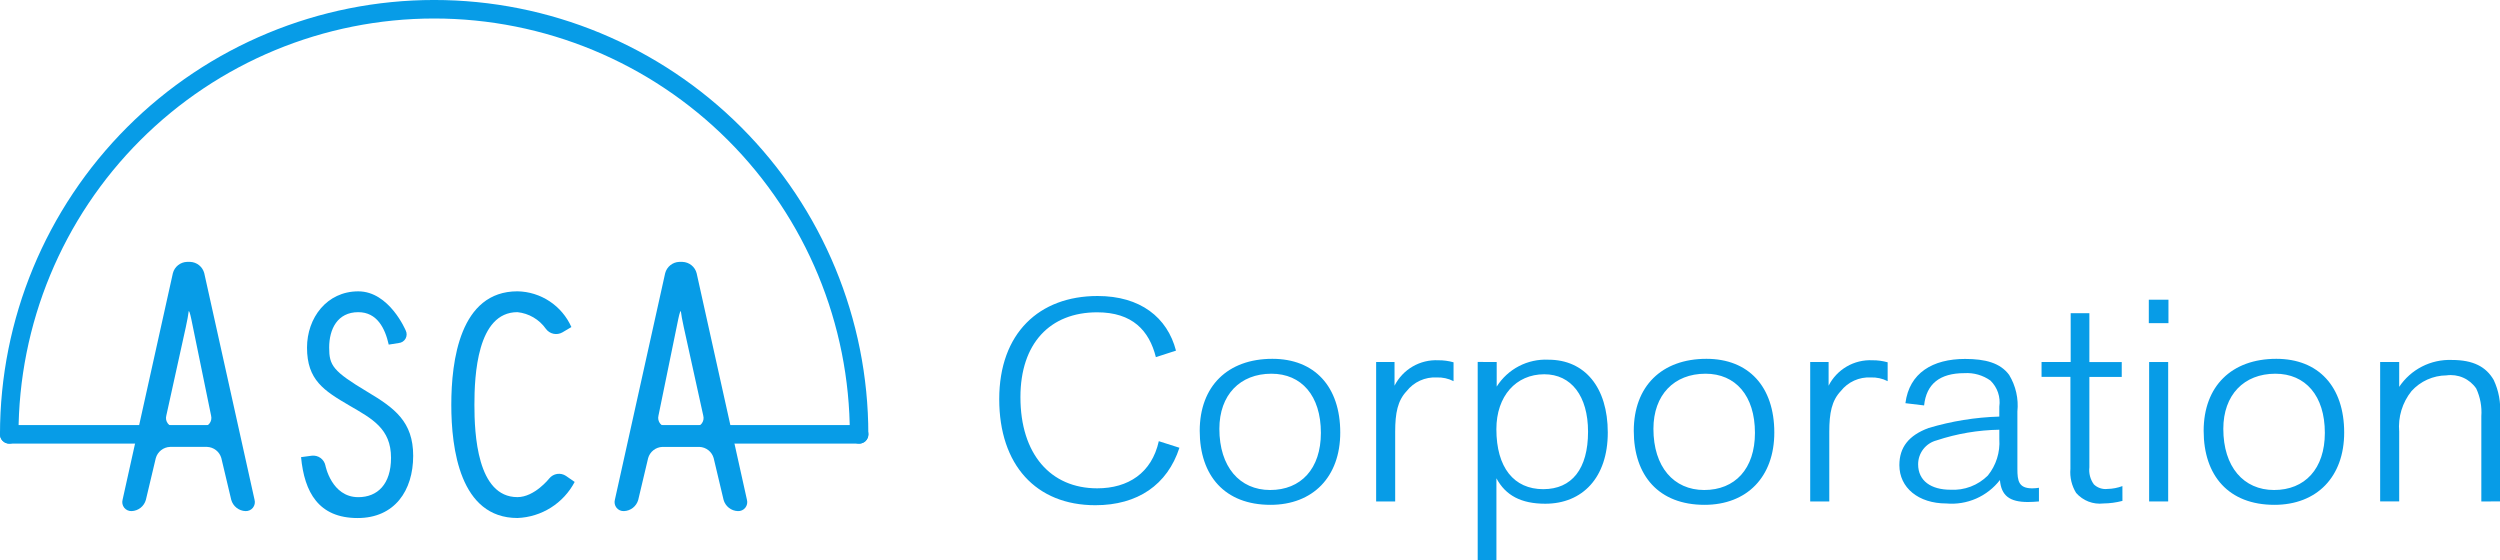
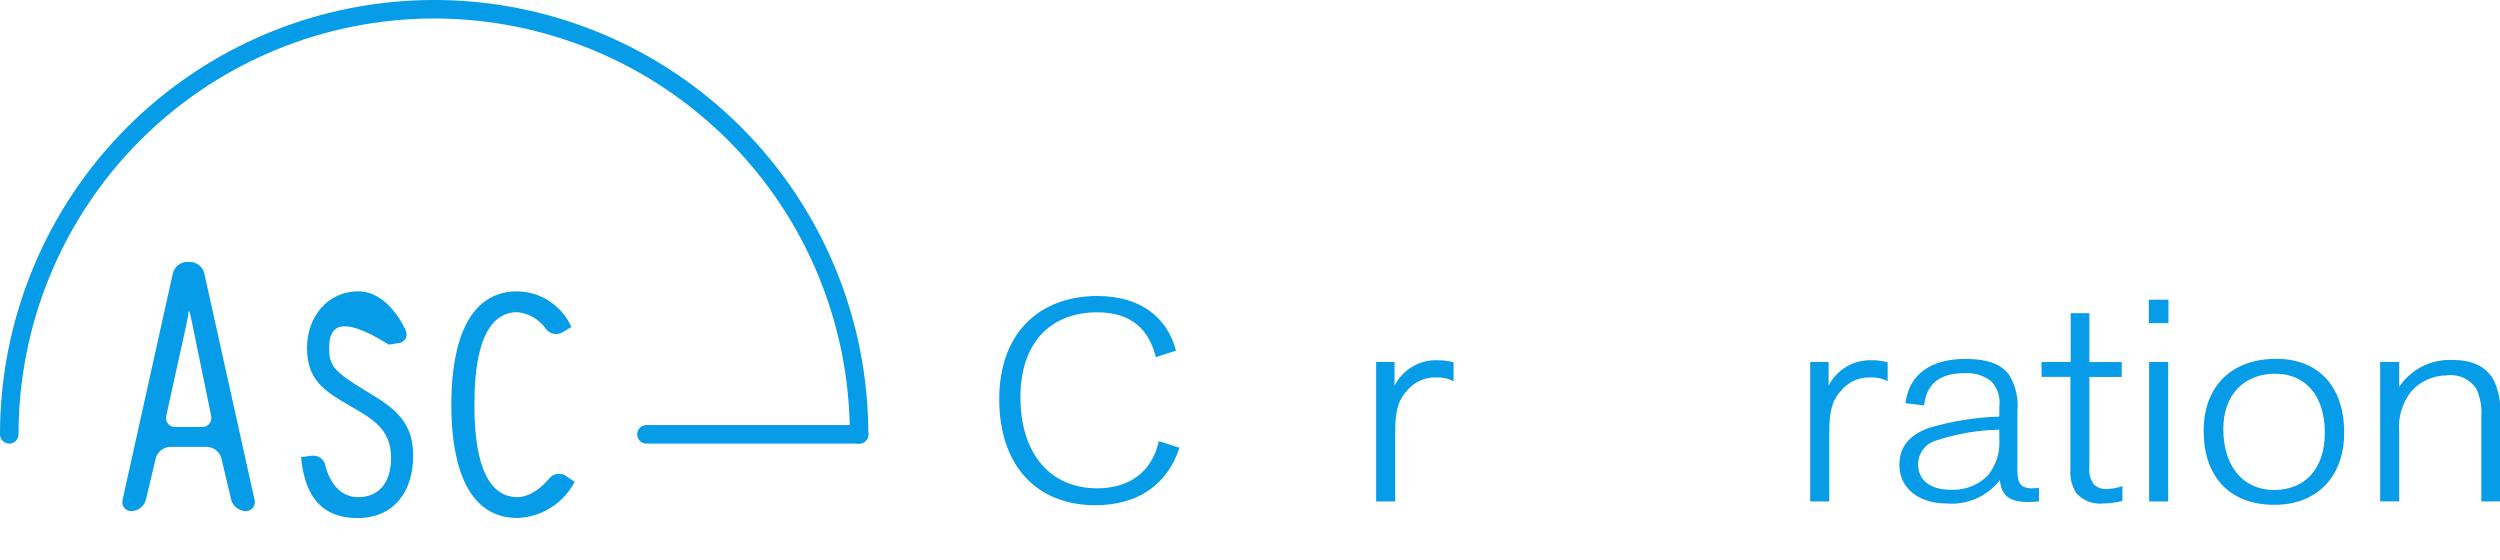
<svg xmlns="http://www.w3.org/2000/svg" width="348" height="78" viewBox="0 0 348 78" fill="none">
  <g clip-path="url(#clip0_33_262)">
-     <path d="M54.111 47.97C53.604 45.713 52.498 43.455 49.874 43.455C46.974 43.455 45.82 45.806 45.82 48.383C45.82 50.879 46.327 51.66 51.162 54.556C54.937 56.812 57.515 58.7 57.515 63.448C57.515 68.284 54.937 72.111 49.782 72.111C44.348 72.111 42.368 68.523 41.908 63.634L43.397 63.434C43.828 63.382 44.262 63.494 44.614 63.747C44.966 64.001 45.21 64.377 45.298 64.802C45.298 64.802 46.146 69.206 49.873 69.206C52.544 69.206 54.431 67.409 54.431 63.724C54.431 59.669 51.806 58.291 48.632 56.449C45.086 54.374 42.737 52.903 42.737 48.387C42.737 44.242 45.499 40.555 49.873 40.555C54.201 40.555 56.481 46.015 56.481 46.015C56.567 46.191 56.61 46.385 56.604 46.58C56.599 46.776 56.546 46.967 56.451 47.138C56.355 47.308 56.219 47.453 56.056 47.559C55.892 47.666 55.704 47.731 55.51 47.748L54.111 47.97Z" fill="#079CE7" />
+     <path d="M54.111 47.97C46.974 43.455 45.82 45.806 45.82 48.383C45.82 50.879 46.327 51.66 51.162 54.556C54.937 56.812 57.515 58.7 57.515 63.448C57.515 68.284 54.937 72.111 49.782 72.111C44.348 72.111 42.368 68.523 41.908 63.634L43.397 63.434C43.828 63.382 44.262 63.494 44.614 63.747C44.966 64.001 45.21 64.377 45.298 64.802C45.298 64.802 46.146 69.206 49.873 69.206C52.544 69.206 54.431 67.409 54.431 63.724C54.431 59.669 51.806 58.291 48.632 56.449C45.086 54.374 42.737 52.903 42.737 48.387C42.737 44.242 45.499 40.555 49.873 40.555C54.201 40.555 56.481 46.015 56.481 46.015C56.567 46.191 56.61 46.385 56.604 46.58C56.599 46.776 56.546 46.967 56.451 47.138C56.355 47.308 56.219 47.453 56.056 47.559C55.892 47.666 55.704 47.731 55.51 47.748L54.111 47.97Z" fill="#079CE7" />
    <path d="M79.995 67.085C79.225 68.547 78.084 69.781 76.686 70.663C75.288 71.544 73.683 72.042 72.032 72.106C64.019 72.106 62.821 62.434 62.821 56.35C62.821 50.223 64.019 40.551 72.032 40.551C73.626 40.58 75.18 41.063 76.509 41.944C77.838 42.825 78.889 44.068 79.537 45.526L78.289 46.265C77.912 46.482 77.467 46.552 77.041 46.46C76.615 46.368 76.238 46.122 75.983 45.769C75.527 45.123 74.938 44.581 74.255 44.182C73.573 43.782 72.812 43.533 72.026 43.452C66.412 43.452 66.038 52.296 66.038 56.35C66.038 60.358 66.407 69.2 72.026 69.2C74.419 69.2 76.462 66.596 76.462 66.596C76.736 66.259 77.126 66.036 77.556 65.971C77.986 65.907 78.424 66.005 78.785 66.247L79.995 67.085Z" fill="#079CE7" />
    <path d="M26.025 36.454C25.573 36.471 25.137 36.633 24.785 36.916C24.431 37.199 24.179 37.589 24.065 38.027L17.063 69.57C17.012 69.76 17.006 69.959 17.046 70.151C17.086 70.344 17.171 70.524 17.294 70.678C17.417 70.831 17.574 70.954 17.754 71.034C17.933 71.115 18.128 71.153 18.325 71.144C18.779 71.127 19.215 70.965 19.572 70.684C19.928 70.402 20.185 70.014 20.307 69.576L21.687 63.768C21.81 63.332 22.069 62.946 22.425 62.665C22.781 62.385 23.217 62.225 23.67 62.208H28.828C29.281 62.225 29.717 62.386 30.073 62.666C30.429 62.946 30.687 63.332 30.81 63.768L32.189 69.576C32.311 70.013 32.568 70.401 32.925 70.683C33.281 70.965 33.717 71.126 34.17 71.144C34.367 71.153 34.563 71.116 34.742 71.035C34.922 70.954 35.079 70.832 35.203 70.679C35.326 70.525 35.411 70.345 35.451 70.152C35.491 69.959 35.485 69.76 35.434 69.57L28.432 38.027C28.317 37.589 28.065 37.2 27.712 36.916C27.359 36.633 26.924 36.471 26.472 36.454H26.025ZM24.412 59.438C24.216 59.447 24.02 59.41 23.84 59.329C23.66 59.249 23.503 59.127 23.379 58.973C23.256 58.819 23.171 58.639 23.13 58.446C23.09 58.253 23.096 58.054 23.148 57.864L25.864 45.539C26.053 44.675 26.231 43.711 26.256 43.398C26.28 43.084 26.447 43.54 26.627 44.407L29.385 57.859C29.435 58.051 29.439 58.252 29.396 58.446C29.354 58.639 29.267 58.82 29.141 58.974C29.016 59.128 28.856 59.25 28.675 59.33C28.494 59.411 28.297 59.448 28.099 59.438H24.412Z" fill="#079CE7" />
-     <path d="M94.556 36.454C94.103 36.47 93.667 36.631 93.313 36.915C92.959 37.199 92.706 37.589 92.591 38.028L85.59 69.571C85.538 69.761 85.532 69.96 85.573 70.153C85.613 70.346 85.698 70.526 85.82 70.679C85.944 70.833 86.101 70.955 86.28 71.036C86.459 71.117 86.655 71.154 86.852 71.145H86.861C87.314 71.127 87.751 70.966 88.107 70.684C88.463 70.403 88.721 70.015 88.843 69.578L90.22 63.77C90.343 63.334 90.602 62.947 90.958 62.667C91.314 62.387 91.75 62.227 92.203 62.21H97.361C97.814 62.227 98.249 62.387 98.606 62.667C98.962 62.948 99.22 63.334 99.343 63.77L100.721 69.578C100.843 70.015 101.101 70.403 101.457 70.684C101.813 70.966 102.25 71.128 102.703 71.145H102.711C102.908 71.155 103.104 71.118 103.283 71.037C103.462 70.956 103.62 70.834 103.743 70.68C103.866 70.527 103.951 70.346 103.992 70.153C104.032 69.961 104.026 69.761 103.974 69.571L96.971 38.028C96.856 37.59 96.604 37.201 96.251 36.918C95.898 36.635 95.463 36.473 95.011 36.456L94.556 36.454ZM92.944 59.438C92.746 59.447 92.549 59.41 92.368 59.33C92.187 59.249 92.027 59.127 91.902 58.973C91.777 58.82 91.69 58.639 91.648 58.445C91.605 58.252 91.609 58.051 91.659 57.859L94.417 44.407C94.595 43.538 94.763 43.084 94.787 43.398C94.81 43.711 94.99 44.675 95.181 45.539L97.896 57.864C97.948 58.054 97.954 58.253 97.913 58.446C97.873 58.639 97.788 58.819 97.665 58.973C97.541 59.127 97.383 59.249 97.204 59.329C97.024 59.41 96.828 59.447 96.631 59.438H92.944Z" fill="#079CE7" />
    <path d="M119.592 61.753H89.987C89.645 61.753 89.317 61.617 89.075 61.375C88.834 61.133 88.698 60.805 88.698 60.462C88.698 60.12 88.834 59.792 89.075 59.55C89.317 59.308 89.645 59.172 89.987 59.172H119.592C119.934 59.172 120.262 59.308 120.504 59.55C120.746 59.792 120.882 60.12 120.882 60.462C120.882 60.805 120.746 61.133 120.504 61.375C120.262 61.617 119.934 61.753 119.592 61.753Z" fill="#079CE7" />
-     <path d="M31.696 61.753H1.29C0.948 61.753 0.62 61.617 0.378 61.375C0.136 61.133 0 60.805 0 60.462C0 60.12 0.136 59.792 0.378 59.55C0.62 59.308 0.948 59.172 1.29 59.172H31.696C32.038 59.172 32.366 59.308 32.608 59.55C32.85 59.792 32.985 60.12 32.985 60.462C32.985 60.805 32.85 61.133 32.608 61.375C32.366 61.617 32.038 61.753 31.696 61.753Z" fill="#079CE7" />
    <path d="M119.586 61.753C119.244 61.752 118.916 61.616 118.674 61.374C118.433 61.133 118.297 60.804 118.296 60.462C118.296 45.11 112.2 30.387 101.349 19.531C90.499 8.675 75.782 2.576 60.436 2.576C45.091 2.576 30.374 8.675 19.523 19.531C8.672 30.387 2.576 45.11 2.576 60.462C2.576 60.804 2.44 61.132 2.198 61.374C1.957 61.616 1.629 61.752 1.287 61.752C0.945 61.752 0.618 61.616 0.376 61.374C0.134 61.132 -0.002 60.804 -0.002 60.462C-0.002 44.426 6.366 29.047 17.7 17.708C29.034 6.369 44.407 -0.002 60.435 -0.002C76.464 -0.002 91.837 6.369 103.171 17.708C114.505 29.047 120.872 44.426 120.872 60.462C120.872 60.804 120.737 61.132 120.495 61.374C120.254 61.616 119.926 61.752 119.584 61.753" fill="#079CE7" />
    <path d="M160.898 49.714C159.97 46.015 157.631 43.474 152.729 43.474C146.15 43.474 142.044 47.809 142.044 55.286C142.044 63.203 146.239 67.975 152.729 67.975C157.056 67.975 160.327 65.829 161.305 61.413L164.176 62.328C162.496 67.497 158.347 70.326 152.473 70.326C144.209 70.326 139.093 64.71 139.093 55.564C139.093 46.377 144.656 41.203 152.782 41.203C158.741 41.203 162.496 44.185 163.697 48.808L160.898 49.714Z" fill="#079CE7" />
-     <path d="M167.001 59.973C167.001 53.767 170.885 49.948 177.113 49.948C182.989 49.948 186.563 53.809 186.563 60.211C186.563 66.376 182.764 70.273 176.848 70.273C170.491 70.273 167.001 66.217 167.001 59.977M176.981 52.021C172.615 52.021 169.736 54.965 169.736 59.695C169.736 64.988 172.565 68.209 176.804 68.209C181.085 68.209 183.868 65.264 183.868 60.254C183.868 55.081 181.174 52.021 176.981 52.021Z" fill="#079CE7" />
    <path d="M191.559 69.801V50.394H194.119V53.692C194.683 52.575 195.559 51.646 196.64 51.018C197.722 50.389 198.962 50.087 200.211 50.149C200.928 50.142 201.643 50.238 202.333 50.433V53.057C201.61 52.688 200.805 52.511 199.994 52.541C199.194 52.498 198.395 52.65 197.665 52.982C196.935 53.314 196.296 53.817 195.801 54.449C194.563 55.762 194.209 57.474 194.209 60.099V69.802L191.559 69.801Z" fill="#079CE7" />
-     <path d="M208.34 50.393V53.814C209.101 52.608 210.169 51.626 211.433 50.968C212.698 50.31 214.115 50 215.539 50.07C220.614 50.07 223.803 53.929 223.803 60.21C223.803 66.49 220.268 70.119 215.102 70.119C211.745 70.119 209.581 68.969 208.302 66.576V77.995H205.695V50.383L208.34 50.393ZM214.833 68.091C218.803 68.091 221.056 65.267 221.056 60.096C221.056 55.123 218.717 52.098 214.964 52.098C211.033 52.098 208.296 55.123 208.296 59.742C208.296 65.071 210.722 68.094 214.833 68.094" fill="#079CE7" />
-     <path d="M227.422 59.973C227.422 53.767 231.307 49.948 237.533 49.948C243.407 49.948 246.984 53.809 246.984 60.211C246.984 66.376 243.184 70.273 237.269 70.273C230.909 70.273 227.422 66.217 227.422 59.977M237.402 52.021C233.036 52.021 230.157 54.965 230.157 59.695C230.157 64.988 232.984 68.209 237.224 68.209C241.506 68.209 244.289 65.264 244.289 60.254C244.289 55.081 241.595 52.02 237.4 52.02" fill="#079CE7" />
    <path d="M251.98 69.801V50.394H254.542V53.692C255.107 52.575 255.985 51.646 257.067 51.018C258.149 50.389 259.39 50.087 260.64 50.149C261.357 50.142 262.071 50.238 262.761 50.433V53.057C262.038 52.689 261.233 52.511 260.422 52.541C259.621 52.498 258.821 52.649 258.091 52.981C257.361 53.313 256.722 53.817 256.227 54.449C254.989 55.762 254.637 57.474 254.637 60.099V69.802L251.98 69.801Z" fill="#079CE7" />
    <path d="M278.306 56.597C278.4 55.938 278.337 55.267 278.123 54.638C277.908 54.009 277.547 53.439 277.071 52.976C276.017 52.226 274.738 51.861 273.448 51.942C270.005 51.942 268.147 53.453 267.835 56.436L265.234 56.124C265.767 51.912 269.031 49.964 273.537 49.964C276.361 49.964 278.438 50.514 279.673 52.187C280.599 53.714 281.002 55.503 280.821 57.28V65.275C280.821 66.946 280.997 67.978 282.899 67.978C283.208 67.975 283.517 67.948 283.822 67.899V69.801C283.336 69.846 282.717 69.88 282.279 69.88C279.715 69.88 278.569 68.972 278.39 66.82C277.519 67.945 276.379 68.834 275.076 69.404C273.772 69.975 272.346 70.208 270.928 70.083C267.041 70.083 264.392 67.89 264.392 64.751C264.392 62.283 265.675 60.611 268.455 59.58C271.654 58.623 274.965 58.087 278.302 57.988L278.306 56.597ZM269.606 61.294C268.861 61.479 268.2 61.909 267.729 62.514C267.257 63.12 267.002 63.866 267.004 64.634C267.004 66.94 268.811 68.17 271.504 68.17C272.463 68.226 273.423 68.078 274.322 67.736C275.22 67.394 276.035 66.866 276.715 66.186C277.862 64.762 278.43 62.957 278.306 61.132V59.817C275.348 59.866 272.415 60.363 269.606 61.291" fill="#079CE7" />
    <path d="M295.444 69.724C294.578 69.953 293.688 70.073 292.793 70.082C292.089 70.164 291.375 70.073 290.713 69.818C290.052 69.562 289.462 69.15 288.996 68.615C288.379 67.614 288.101 66.441 288.201 65.269V52.463H284.184V50.394H288.238V43.593H290.841V50.397H295.346V52.466H290.841V65.035C290.742 65.881 290.965 66.733 291.464 67.423C291.714 67.663 292.014 67.845 292.342 67.955C292.671 68.065 293.02 68.101 293.364 68.06C294.073 68.046 294.775 67.912 295.439 67.663L295.444 69.724Z" fill="#079CE7" />
    <path d="M299.114 41.719H301.849V44.983H299.114V41.719ZM299.16 50.393H301.81V69.801H299.16V50.393Z" fill="#079CE7" />
    <path d="M306.749 59.973C306.749 53.767 310.631 49.948 316.861 49.948C322.733 49.948 326.31 53.809 326.31 60.211C326.31 66.376 322.51 70.273 316.596 70.273C310.235 70.273 306.749 66.217 306.749 59.977M316.728 52.021C312.362 52.021 309.485 54.965 309.485 59.695C309.485 64.988 312.311 68.209 316.55 68.209C320.832 68.209 323.619 65.264 323.619 60.254C323.619 55.081 320.923 52.021 316.728 52.021Z" fill="#079CE7" />
    <path d="M345.401 69.801V57.945C345.496 56.62 345.253 55.292 344.694 54.087C344.243 53.423 343.614 52.9 342.88 52.576C342.146 52.252 341.336 52.14 340.542 52.254C339.625 52.262 338.72 52.461 337.884 52.837C337.048 53.212 336.298 53.758 335.683 54.438C334.405 56.03 333.79 58.054 333.968 60.088V69.791H331.317V50.394H333.968V53.851C334.767 52.652 335.861 51.678 337.144 51.023C338.427 50.367 339.857 50.052 341.297 50.107C344.297 50.107 346.067 51.062 347.125 52.894C347.823 54.383 348.126 56.027 348.006 57.667V69.798L345.401 69.801Z" fill="#079CE7" />
  </g>
  <defs>
    <clipPath id="clip0_33_262">
      <rect width="348" height="78" fill="white" />
    </clipPath>
  </defs>
</svg>